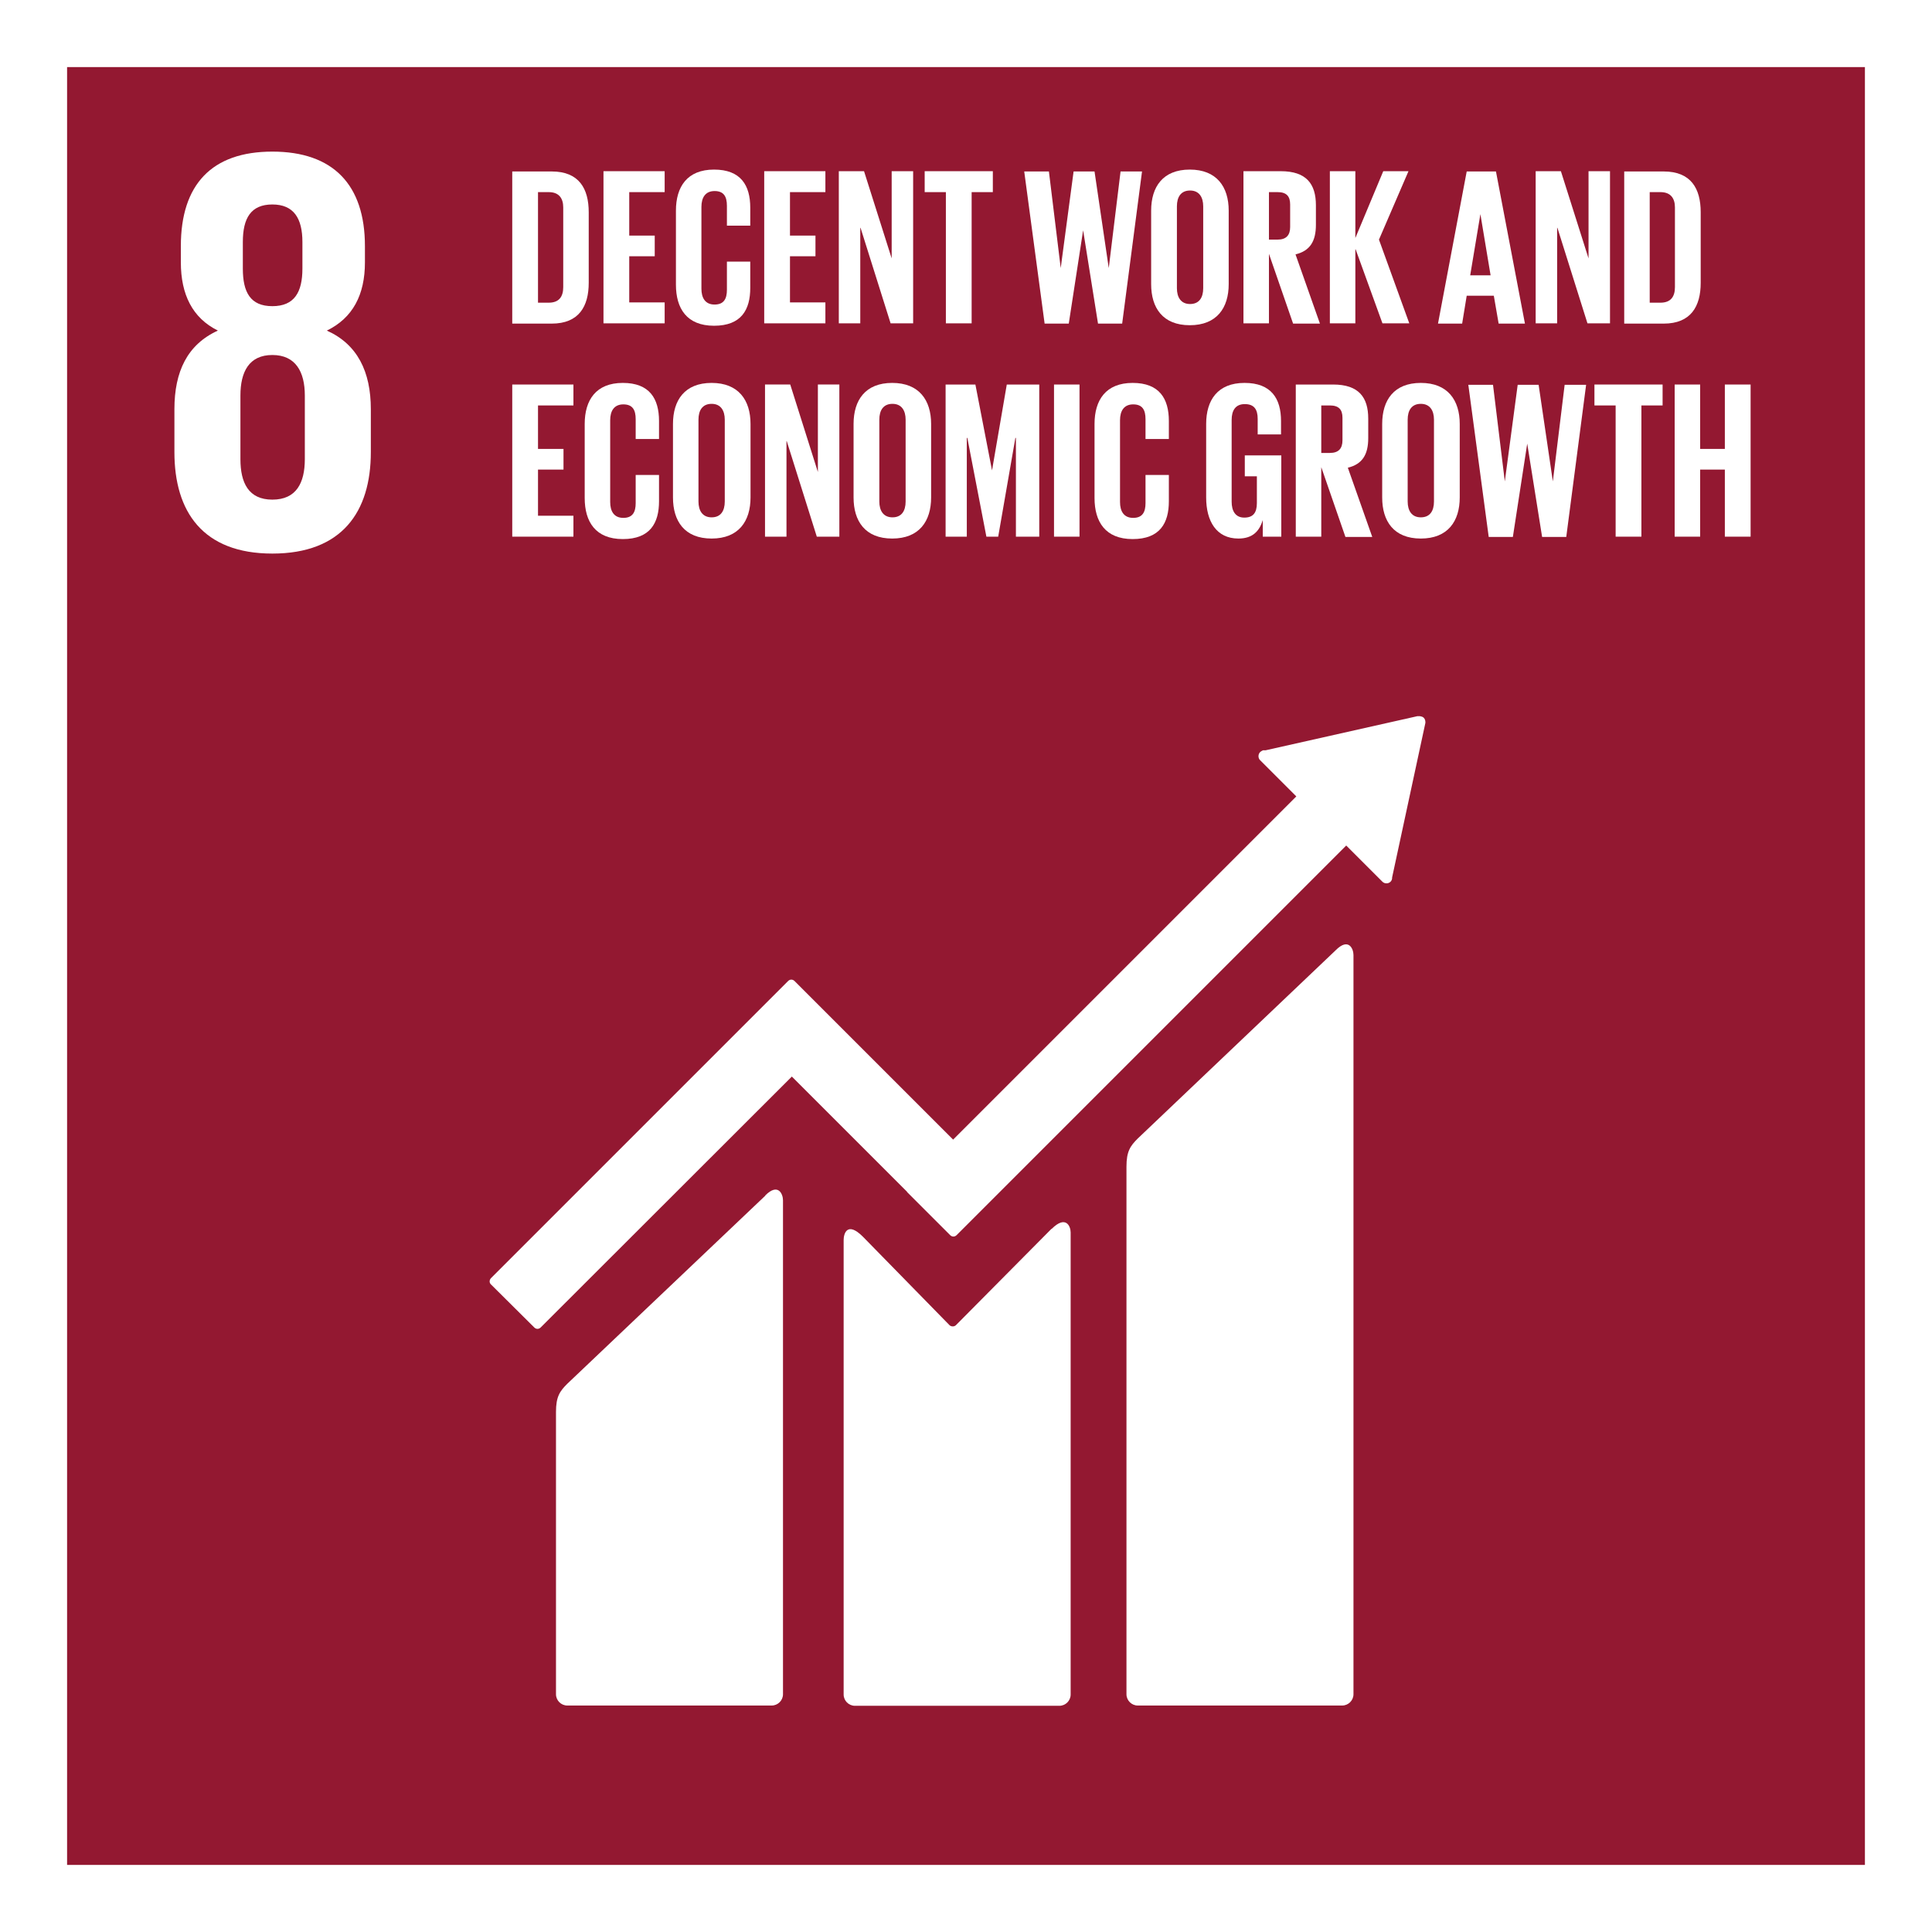
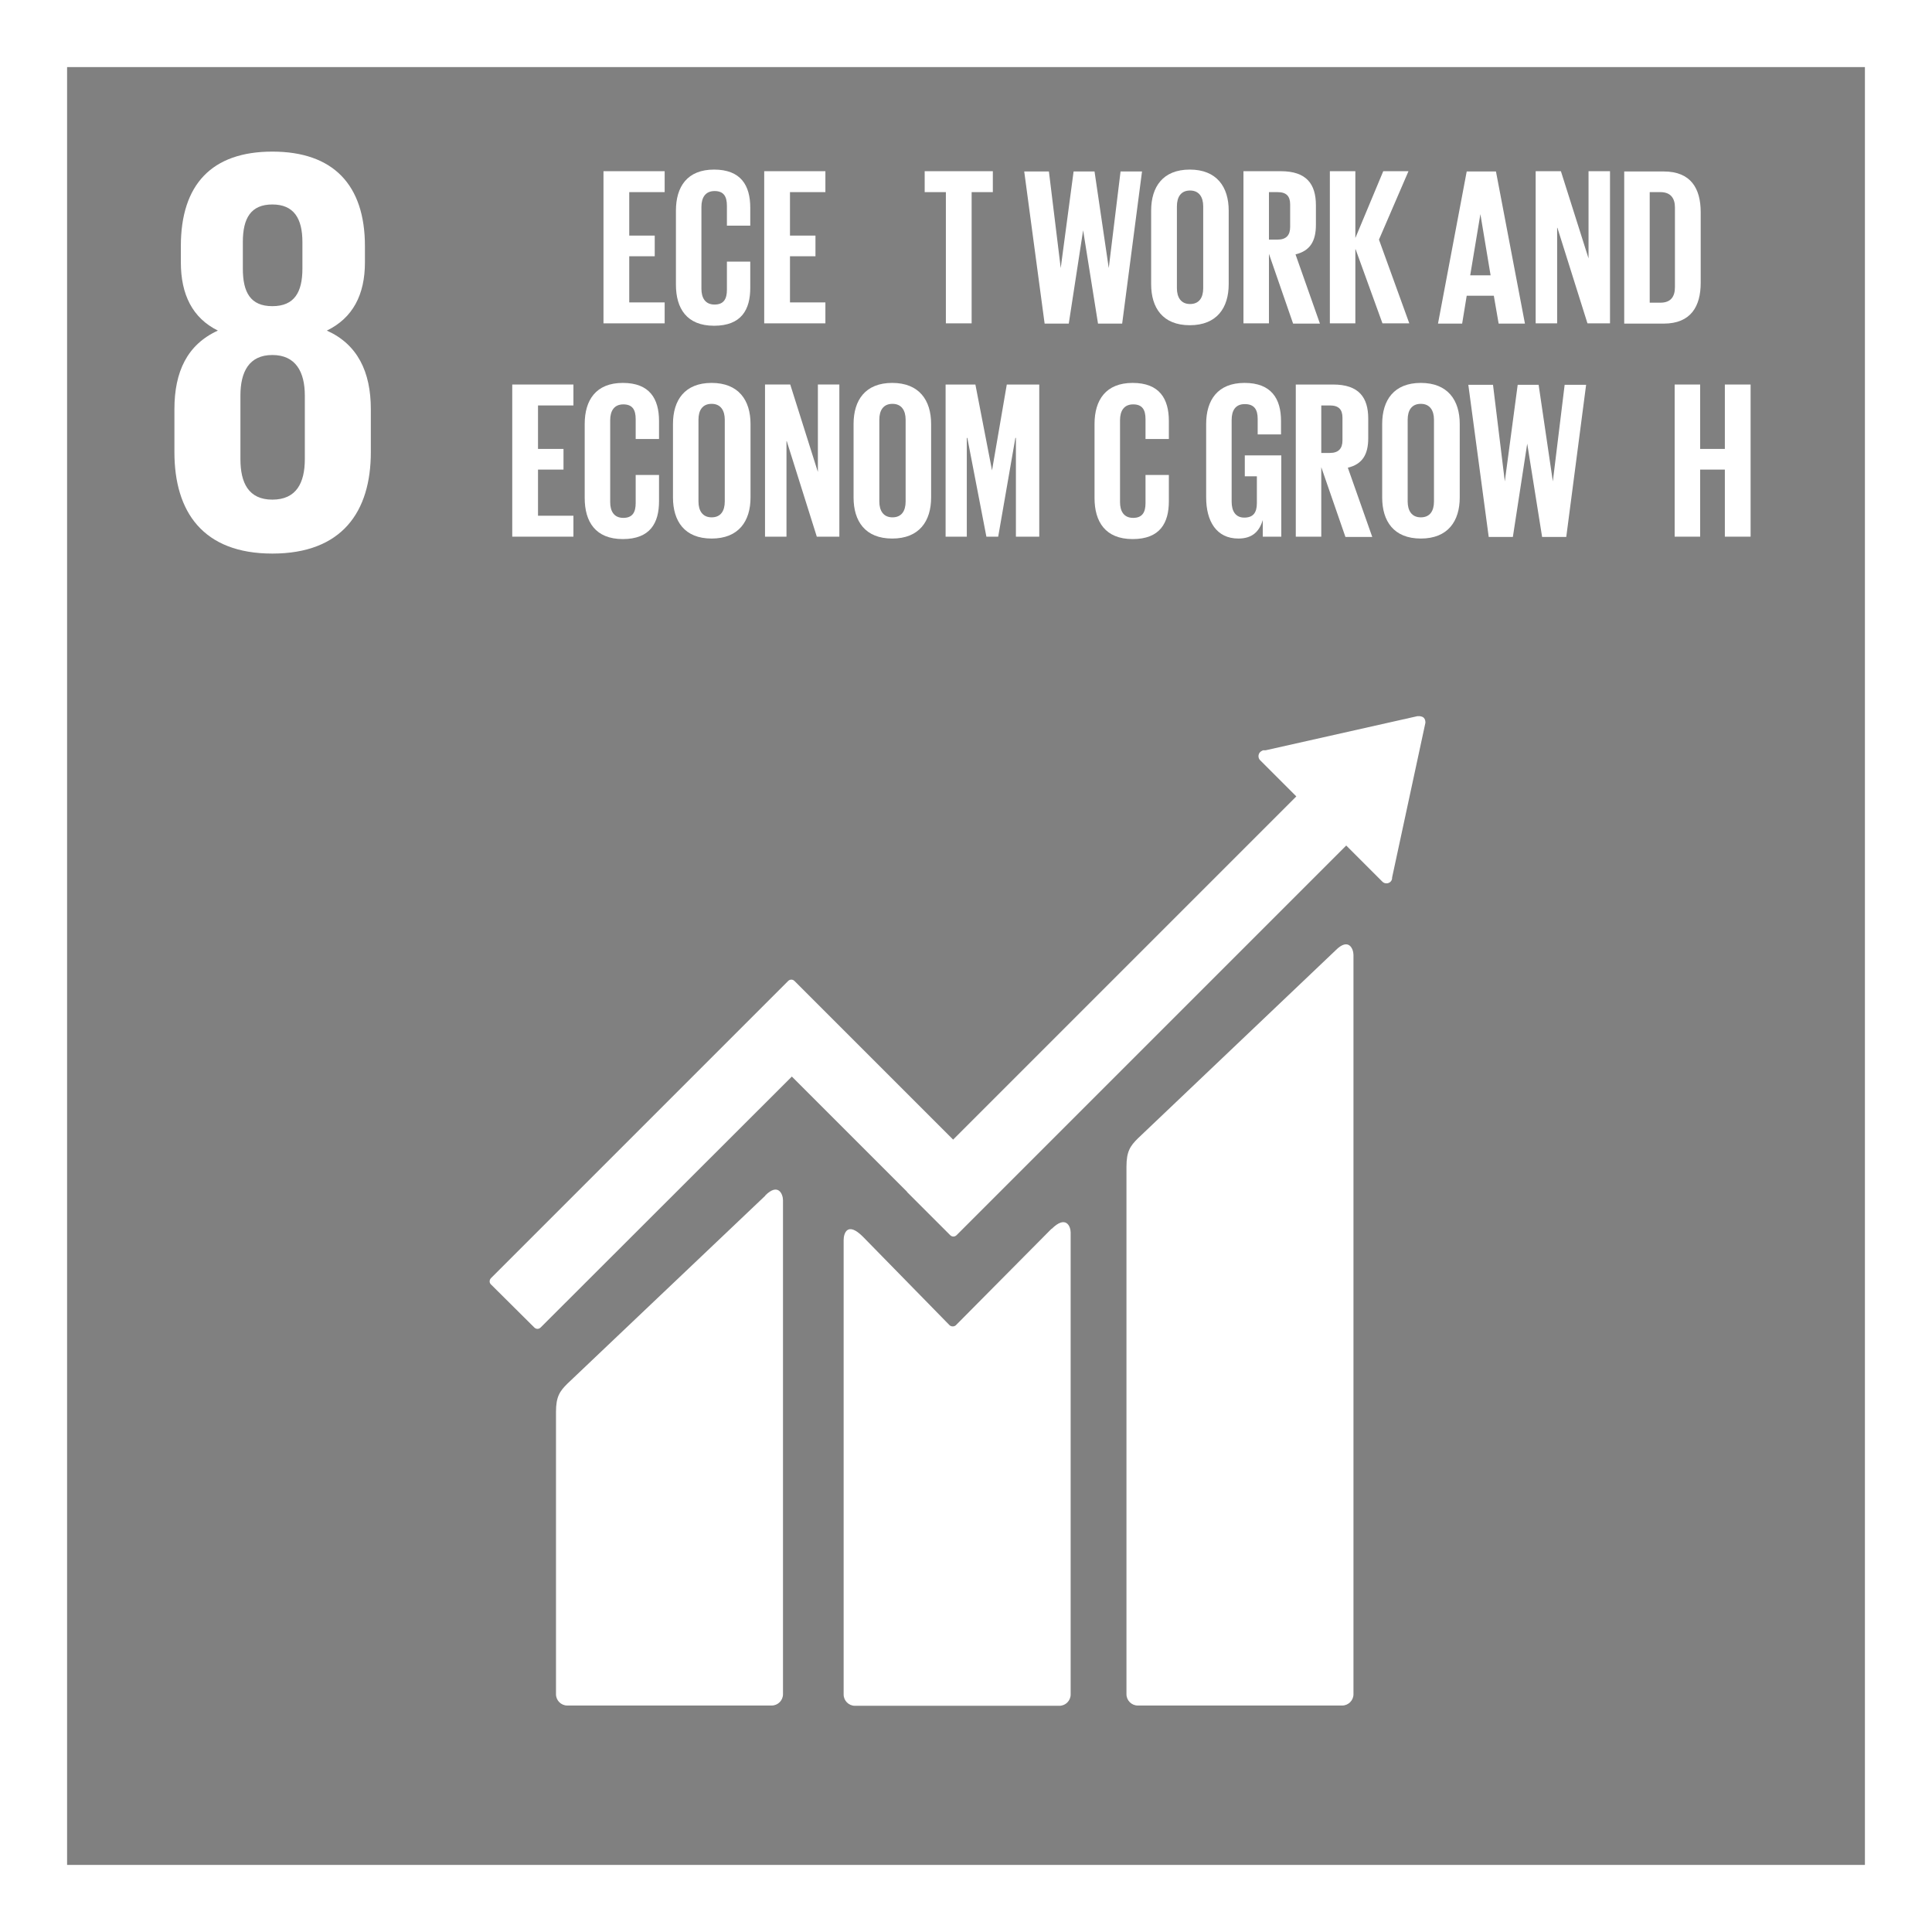
<svg xmlns="http://www.w3.org/2000/svg" id="ENGLISH" version="1.1" viewBox="0 0 720 720">
  <rect x="0" y="0" width="720" height="720" fill="#808080" stroke="none" />
  <defs>
    <style>
      .st0 {
        fill: #fff;
      }

      .st1 {
        fill: #931831;
      }
    </style>
  </defs>
  <g>
-     <rect class="st1" x="12.5" y="12.5" width="695" height="695" />
    <path class="st0" d="M695,25v670H25V25h670M720,0H0v720h720V0h0Z" />
  </g>
  <g>
    <path class="st0" d="M497.7,354.2l-73.7,70.1c-2.8,2.8-4.2,4.8-4.2,10.5v196.6c0,2.3,1.9,4.2,4.2,4.2h76.2c2.3,0,4.2-1.9,4.2-4.2v-275.5c0-2.3-1.8-6.6-6.6-1.8" />
    <path class="st0" d="M285.2,445.6l-73.8,70.1c-2.8,2.8-4.2,4.8-4.2,10.5v105.2c0,2.3,1.9,4.2,4.2,4.2h76.2c2.3,0,4.2-1.9,4.2-4.2v-184.1c0-2.3-1.8-6.6-6.6-1.8" />
    <path class="st0" d="M531.2,269.1c0-.6-.2-1.2-.6-1.6-.4-.4-.9-.5-1.4-.6h-.4s-.6,0-.6,0l-56.5,12.7h-1c-.4.2-.8.4-1.1.7-.8.8-.8,2.2,0,3l.6.6,12.9,12.9-127.9,127.9-59.1-59.1c-.7-.7-1.7-.7-2.4,0l-16,16h0s-94.7,94.7-94.7,94.7c-.7.7-.7,1.8,0,2.4l16.1,16c.7.7,1.7.7,2.4,0l93.6-93.5,42.9,42.9c0,0,0,.1.1.2l16,16c.7.7,1.7.7,2.4,0l145.2-145.2,13.5,13.5c.8.8,2.2.8,3,0,.4-.4.6-.9.6-1.4v-.2l12.4-57.6v-.6s0,0,0,0Z" />
    <path class="st0" d="M391.9,457.9l-35.7,36c-.7.6-1.7.5-2.3,0l-32.3-33c-5.9-5.9-7.2-1.1-7.2,1.2v169.4c0,2.3,1.9,4.2,4.2,4.2h76.2c2.3,0,4.2-1.9,4.2-4.2v-172.2c0-2.3-1.8-6.6-7.1-1.3" />
  </g>
  <path class="st0" d="M138.2,168.5v-16c0-14-5-24.2-16.4-29.3,9.7-4.7,14.2-13.4,14.2-25.4v-6.1c0-22.9-11.9-35.2-34.5-35.2s-34.1,12.3-34.1,35.2v6.1c0,11.9,4.3,20.7,13.8,25.4-11.4,5.2-16.2,15.3-16.2,29.3v16c0,22.2,10.6,37.8,36.5,37.8s36.7-15.5,36.7-37.8M90.5,90.2c0-8.9,3-14,11-14s11.2,5.2,11.2,14v9.9c0,8.8-3,14-11.2,14s-11-5.2-11-14v-9.9ZM113.6,171.1c0,8.9-3.2,15.1-12.1,15.1s-11.9-6.3-11.9-15.1v-23.7c0-8.8,3.2-15.1,11.9-15.1s12.1,6.3,12.1,15.1v23.7Z" />
  <g>
-     <path class="st0" d="M219.4,79.1v26.3c0,8.7-3.6,15.2-13.8,15.2h-14.7v-56.7h14.7c10.2,0,13.8,6.4,13.8,15.2ZM204.5,112.8c3.9,0,5.4-2.3,5.4-5.8v-29.7c0-3.3-1.5-5.7-5.4-5.7h-4v41.2h4Z" />
    <path class="st0" d="M224.9,63.8h22.8v7.8h-13.2v16.2h9.5v7.7h-9.5v17.2h13.2v7.8h-22.8v-56.7h0Z" />
    <path class="st0" d="M251.9,105.9v-27.4c0-8.9,4.2-15.3,14.2-15.3s13.5,5.9,13.5,14.2v6.7h-8.7v-7.4c0-3.5-1.2-5.5-4.6-5.5s-4.9,2.4-4.9,5.9v30.5c0,3.4,1.4,5.9,4.9,5.9s4.6-2.2,4.6-5.5v-10.5h8.7v9.8c0,8.1-3.3,14.1-13.5,14.1s-14.2-6.5-14.2-15.3h0Z" />
    <path class="st0" d="M284.8,63.8h22.8v7.8h-13.2v16.2h9.5v7.7h-9.5v17.2h13.2v7.8h-22.8v-56.7h0Z" />
-     <path class="st0" d="M320.6,84.9v35.6h-8v-56.7h9.4l10.3,32.5v-32.5h8v56.7h-8.4l-11.2-35.6h0Z" />
    <path class="st0" d="M344.6,63.8h25.4v7.8h-7.9v48.9h-9.6v-48.9h-7.9v-7.8h0Z" />
    <path class="st0" d="M403.7,85.5l-5.4,35.1h-9l-7.6-56.7h9.2l4.4,36h0l4.8-36h7.8l5.3,36h0l4.4-36h8l-7.4,56.7h-9l-5.6-35.1h0Z" />
    <path class="st0" d="M429,105.9v-27.4c0-8.9,4.4-15.3,14.4-15.3s14.5,6.4,14.5,15.3v27.4c0,8.8-4.4,15.3-14.5,15.3s-14.4-6.5-14.4-15.3ZM448.4,107.4v-30.5c0-3.4-1.5-5.9-4.9-5.9s-4.9,2.4-4.9,5.9v30.5c0,3.4,1.5,5.9,4.9,5.9s4.9-2.4,4.9-5.9Z" />
    <path class="st0" d="M472.9,94.5v26h-9.5v-56.7h13.9c9.6,0,13.1,4.8,13.1,12.7v7.3c0,6.1-2.2,9.7-7.6,11l9.1,25.8h-10l-9-26h0ZM472.9,71.6v17.7h3.2c3.3,0,4.7-1.7,4.7-4.7v-8.4c0-3.1-1.4-4.6-4.7-4.6,0,0-3.2,0-3.2,0Z" />
    <path class="st0" d="M505.1,92.9v27.6h-9.5v-56.7h9.5v24.9l10.4-24.9h9.4l-11,25.5,11.3,31.2h-10l-10-27.6h0Z" />
    <path class="st0" d="M535.9,120.6l10.7-56.7h10.9l10.8,56.7h-9.8l-1.8-10.4h-10.1l-1.7,10.4h-9ZM547.9,102.6h7.6l-3.8-22.8h0l-3.8,22.8h0Z" />
    <path class="st0" d="M580.3,84.9v35.6h-8v-56.7h9.4l10.3,32.5v-32.5h8v56.7h-8.4l-11.2-35.6h0Z" />
    <path class="st0" d="M633.8,79.1v26.3c0,8.7-3.6,15.2-13.8,15.2h-14.7v-56.7h14.7c10.2,0,13.8,6.4,13.8,15.2ZM618.8,112.8c3.9,0,5.4-2.3,5.4-5.8v-29.7c0-3.3-1.5-5.7-5.4-5.7h-4v41.2h4Z" />
    <path class="st0" d="M190.9,143.3h22.8v7.8h-13.2v16.2h9.5v7.7h-9.5v17.2h13.2v7.8h-22.8v-56.7h0Z" />
    <path class="st0" d="M217.9,185.4v-27.4c0-8.9,4.2-15.3,14.2-15.3s13.5,5.9,13.5,14.2v6.7h-8.7v-7.4c0-3.5-1.2-5.5-4.6-5.5s-4.9,2.4-4.9,5.9v30.5c0,3.4,1.4,5.9,4.9,5.9s4.6-2.2,4.6-5.5v-10.5h8.7v9.8c0,8.1-3.3,14.1-13.5,14.1s-14.2-6.5-14.2-15.3h0Z" />
    <path class="st0" d="M250.8,185.4v-27.4c0-8.9,4.4-15.3,14.4-15.3s14.5,6.4,14.5,15.3v27.4c0,8.8-4.4,15.3-14.5,15.3s-14.4-6.5-14.4-15.3h0ZM270.1,186.9v-30.5c0-3.4-1.5-5.9-4.9-5.9s-4.9,2.4-4.9,5.9v30.5c0,3.4,1.5,5.9,4.9,5.9s4.9-2.4,4.9-5.9Z" />
    <path class="st0" d="M293.1,164.4v35.6h-8v-56.7h9.4l10.3,32.6v-32.6h8v56.7h-8.4l-11.2-35.6h0Z" />
    <path class="st0" d="M318.1,185.4v-27.4c0-8.9,4.4-15.3,14.4-15.3s14.5,6.4,14.5,15.3v27.4c0,8.8-4.4,15.3-14.5,15.3s-14.4-6.5-14.4-15.3ZM337.5,186.9v-30.5c0-3.4-1.5-5.9-4.9-5.9s-4.9,2.4-4.9,5.9v30.5c0,3.4,1.5,5.9,4.9,5.9s4.9-2.4,4.9-5.9Z" />
    <path class="st0" d="M378.7,163.2h-.3l-6.4,36.8h-4.4l-7.1-36.8h-.2v36.8h-7.9v-56.7h11.1l6.2,32h0l5.5-32h12.1v56.7h-8.7v-36.8Z" />
-     <path class="st0" d="M392.8,143.3h9.5v56.7h-9.5v-56.7Z" />
    <path class="st0" d="M407.9,185.4v-27.4c0-8.9,4.2-15.3,14.2-15.3s13.5,5.9,13.5,14.2v6.7h-8.7v-7.4c0-3.5-1.2-5.5-4.6-5.5s-4.9,2.4-4.9,5.9v30.5c0,3.4,1.4,5.9,4.9,5.9s4.6-2.2,4.6-5.5v-10.5h8.7v9.8c0,8.1-3.3,14.1-13.5,14.1s-14.2-6.5-14.2-15.3h0Z" />
    <path class="st0" d="M463.9,169.7h13.6v30.3h-6.9v-6.2c-1.3,4.3-3.9,6.9-9.1,6.9-8.2,0-12-6.5-12-15.3v-27.4c0-8.9,4.3-15.3,14.3-15.3s13.6,5.9,13.6,14.2v5h-8.7v-5.8c0-3.5-1.3-5.5-4.8-5.5s-4.9,2.4-4.9,5.9v30.5c0,3.4,1.4,5.9,4.7,5.9s4.7-1.8,4.7-5.4v-10h-4.5v-7.5h0Z" />
    <path class="st0" d="M492.4,174v26h-9.5v-56.7h13.9c9.6,0,13.1,4.8,13.1,12.7v7.3c0,6.1-2.2,9.7-7.6,11l9.1,25.8h-10l-9-26h0ZM492.4,151.1v17.7h3.2c3.3,0,4.7-1.7,4.7-4.7v-8.4c0-3.1-1.4-4.6-4.7-4.6h-3.2Z" />
    <path class="st0" d="M515.1,185.4v-27.4c0-8.9,4.4-15.3,14.4-15.3s14.5,6.4,14.5,15.3v27.4c0,8.8-4.4,15.3-14.5,15.3s-14.4-6.5-14.4-15.3ZM534.4,186.9v-30.5c0-3.4-1.5-5.9-4.9-5.9s-4.9,2.4-4.9,5.9v30.5c0,3.4,1.5,5.9,4.9,5.9s4.9-2.4,4.9-5.9Z" />
    <path class="st0" d="M569.2,165l-5.4,35.1h-9l-7.6-56.7h9.2l4.4,36h0l4.8-36h7.8l5.3,36h0l4.4-36h8l-7.4,56.7h-9l-5.6-35.1h0Z" />
-     <path class="st0" d="M594.2,143.3h25.4v7.8h-7.9v48.9h-9.6v-48.9h-7.9v-7.8h0Z" />
    <path class="st0" d="M642.8,175h-9.2v25h-9.5v-56.7h9.5v24h9.2v-24h9.6v56.7h-9.6v-25Z" />
  </g>
</svg>